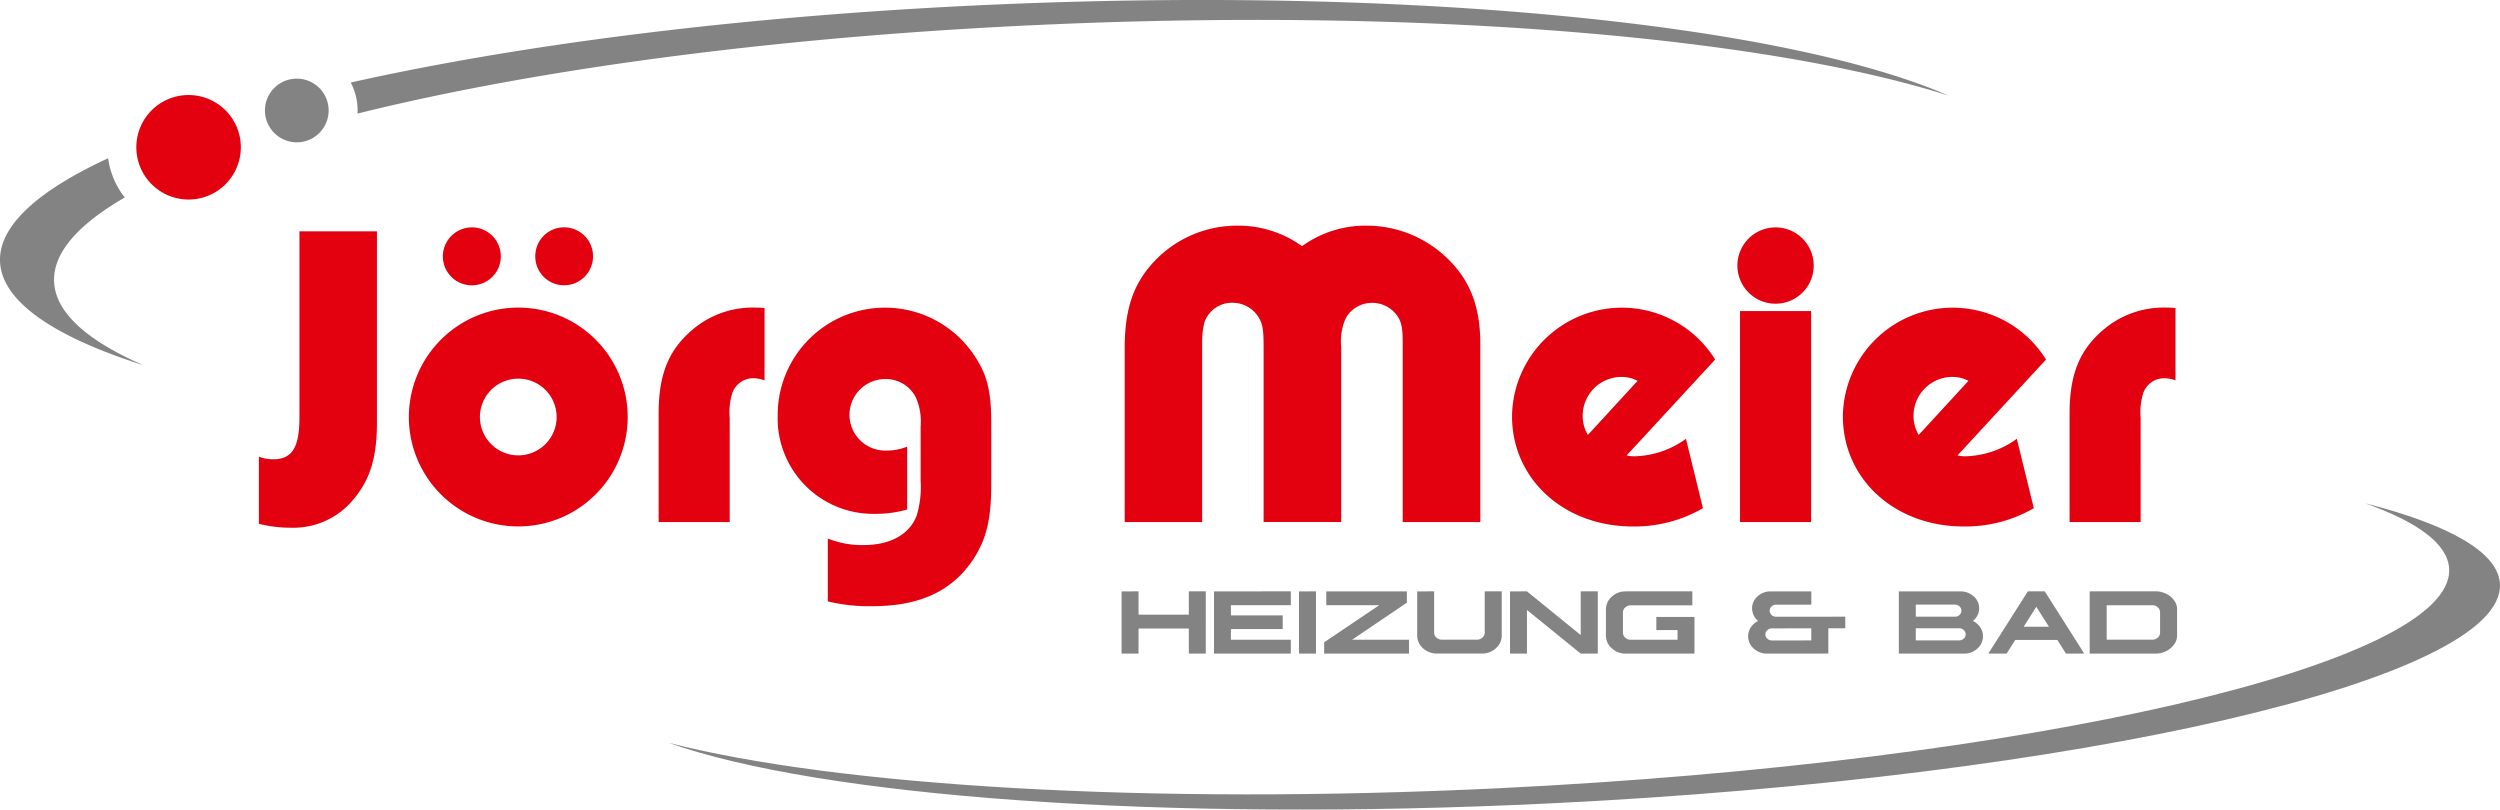
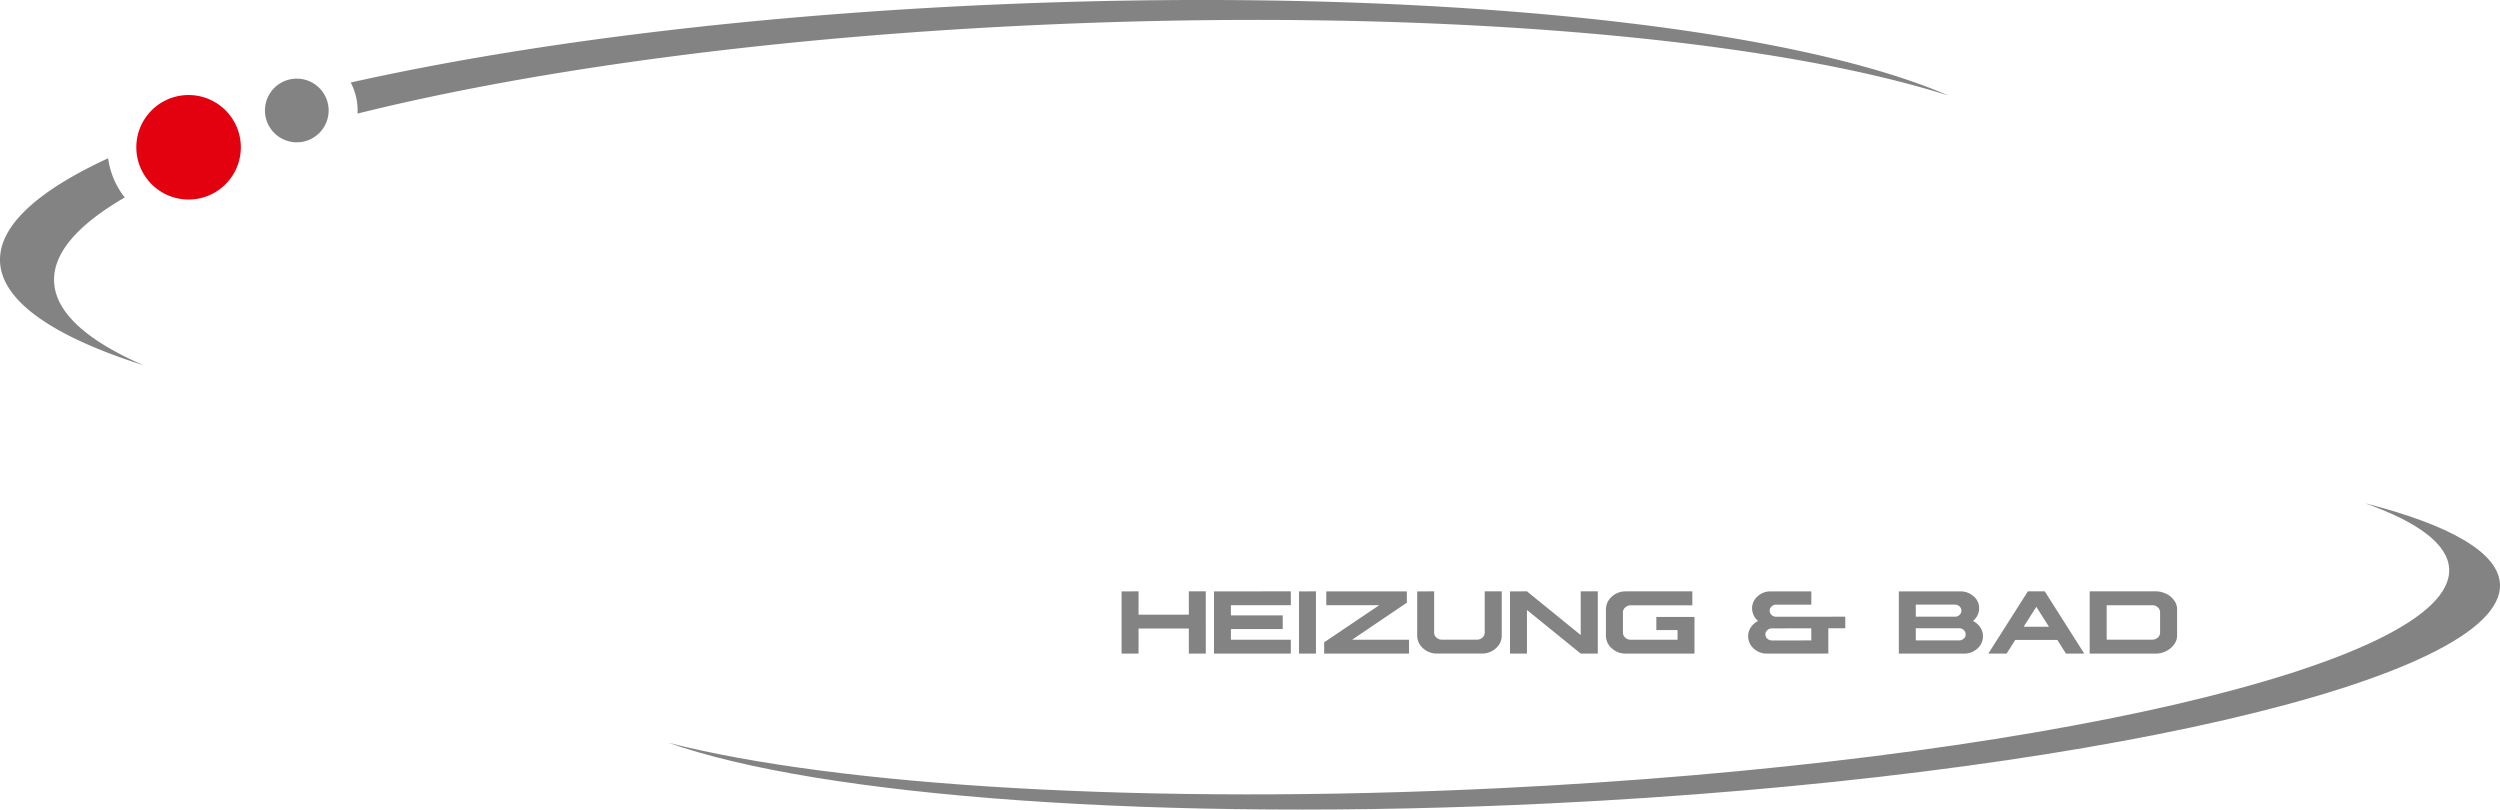
<svg xmlns="http://www.w3.org/2000/svg" width="308.801" height="100" viewBox="0 0 308.801 100">
  <g id="Logo" transform="translate(-0.002 -2.008)">
    <path id="Pfad_4" data-name="Pfad 4" d="M345.357,121.656h5.612a.893.893,0,0,1,.7.26.812.812,0,0,1,.285.638v2.465a.836.836,0,0,1-.285.632,1.047,1.047,0,0,1-.7.26h-5.612Zm-2.1-1.716v7.686h8.151a2.79,2.79,0,0,0,1.282-.3,2.553,2.553,0,0,0,.985-.818,1.793,1.793,0,0,0,.378-1.127v-3.2a1.75,1.75,0,0,0-.372-1.127,2.385,2.385,0,0,0-.985-.818,2.872,2.872,0,0,0-1.288-.3h-8.151Zm-6.59,1.908,1.561,2.465H335.1Zm-1.047-1.908-4.881,7.686h2.255l1.072-1.685h5.2l1.059,1.685h2.261l-4.875-7.686ZM321.777,124.5h5.345a.785.785,0,0,1,.57.211.694.694,0,0,1,.242.533.632.632,0,0,1-.235.533.794.794,0,0,1-.576.217h-5.345Zm0-2.923H326.6a.821.821,0,0,1,.576.217.713.713,0,0,1,0,1.059.8.8,0,0,1-.576.217h-4.819Zm-2.094-1.635v7.686h8.027a2.379,2.379,0,0,0,1.672-.619,2.011,2.011,0,0,0,.694-1.524,1.942,1.942,0,0,0-.334-1.1,2.3,2.3,0,0,0-.9-.787,2.223,2.223,0,0,0,.557-.694,1.844,1.844,0,0,0,.2-.855,1.863,1.863,0,0,0-.669-1.487,2.373,2.373,0,0,0-1.641-.619Zm-15.664,4.571,4.85-.006V126l-4.85.006a.866.866,0,0,1-.576-.217.747.747,0,0,1-.242-.526.687.687,0,0,1,.235-.526A.846.846,0,0,1,304.02,124.511Zm-.155-4.565a2.275,2.275,0,0,0-1.635.613,1.952,1.952,0,0,0-.675,1.493,2.211,2.211,0,0,0,.2.849,2.073,2.073,0,0,0,.551.694,2.236,2.236,0,0,0-.9.78,2.013,2.013,0,0,0,.353,2.626,2.41,2.41,0,0,0,1.679.626l7.538-.006V124.5h2.094v-1.431l-8.523.006a.809.809,0,0,1-.576-.211.7.7,0,0,1-.235-.533.709.709,0,0,1,.235-.533.815.815,0,0,1,.576-.217h4.329v-1.635h-5.011Zm-17.894-.006a2.507,2.507,0,0,0-1.747.657,2.081,2.081,0,0,0-.719,1.586v3.2a2.072,2.072,0,0,0,.719,1.586,2.5,2.5,0,0,0,1.747.657h8.473v-4.528h-4.713v1.617h2.62v1.2h-5.76a1.043,1.043,0,0,1-.7-.254.839.839,0,0,1-.285-.638v-2.465a.782.782,0,0,1,.285-.632.988.988,0,0,1,.7-.266h7.587V119.94h-8.207Zm-14.314,0v7.686h2.094v-5.389l6.64,5.389H282.5V119.94H280.39v5.395l-6.64-5.395Zm-11.465,0v5.438a2.072,2.072,0,0,0,.718,1.586,2.5,2.5,0,0,0,1.747.657h5.512a2.48,2.48,0,0,0,1.747-.657,2.031,2.031,0,0,0,.718-1.586V119.94h-2.1v5.079a.836.836,0,0,1-.285.632,1.047,1.047,0,0,1-.7.26h-4.28a1.054,1.054,0,0,1-.7-.254.839.839,0,0,1-.285-.638V119.94Zm-11.229,0v1.709H255.5l-6.8,4.583v1.394h10.48v-1.709h-7.036l6.77-4.577v-1.4Zm-3.369,0v7.686h2.093V119.94Zm-10.5,0v7.686h9.489v-1.709h-7.4v-1.325h6.4v-1.685h-6.4v-1.257h7.4V119.94Zm-11.415,0v7.686h2.094v-3.1h6.212v3.1h2.094V119.94h-2.094v2.88h-6.212v-2.88Z" transform="translate(-85.137 -44.887)" fill="#838383" />
-     <path id="Pfad_5" data-name="Pfad 5" d="M275.288,83.621h8.777V70.757a7.932,7.932,0,0,1,.322-3.066,2.736,2.736,0,0,1,2.639-1.833,3.963,3.963,0,0,1,1.344.266V57.186a11.059,11.059,0,0,0-1.183-.056,11.449,11.449,0,0,0-7.86,2.855c-2.855,2.478-4.038,5.494-4.038,10.232v13.4ZM262.795,66.18l-6.138,6.677a4.511,4.511,0,0,1-.644-2.366,4.794,4.794,0,0,1,4.738-4.794A4.132,4.132,0,0,1,262.795,66.18Zm5.977,7.16a11.305,11.305,0,0,1-6.194,2.155,3.965,3.965,0,0,1-1.133-.105l10.932-11.843a13.569,13.569,0,0,0-25.091,7c0,7.755,6.4,13.62,14.915,13.62a16.829,16.829,0,0,0,8.671-2.261ZM234.26,52.126a4.713,4.713,0,1,0,4.683-4.9A4.715,4.715,0,0,0,234.26,52.126Zm.322,31.5h8.777V57.564h-8.777ZM221.928,66.18l-6.138,6.677a4.511,4.511,0,0,1-.644-2.366,4.794,4.794,0,0,1,4.738-4.794A4.117,4.117,0,0,1,221.928,66.18Zm5.977,7.16a11.305,11.305,0,0,1-6.194,2.155,3.965,3.965,0,0,1-1.133-.105L231.51,63.547a13.569,13.569,0,0,0-25.091,7c0,7.755,6.4,13.62,14.915,13.62A16.829,16.829,0,0,0,230,81.906ZM168.141,83.621V61.274a10.034,10.034,0,0,1,.266-2.261,3.579,3.579,0,0,1,3.5-2.478,3.777,3.777,0,0,1,3.233,1.833c.483.805.595,1.561.595,3.6V83.615h9.582V61.98a6.923,6.923,0,0,1,.595-3.6,3.7,3.7,0,0,1,3.233-1.833,3.768,3.768,0,0,1,3.177,1.722c.483.756.595,1.505.595,3.444V83.621H202.5V61.6c0-3.983-.966-7-3.066-9.476A14.362,14.362,0,0,0,188.5,47.01a13.374,13.374,0,0,0-8.021,2.533,13.491,13.491,0,0,0-8.021-2.533,14.064,14.064,0,0,0-10.282,4.466c-2.533,2.744-3.555,5.76-3.6,10.443v21.7h9.569ZM121.9,93.42a21.515,21.515,0,0,0,5.494.595c5.872,0,9.9-1.883,12.493-5.816,1.617-2.478,2.205-4.955,2.205-9.26V71.4c0-3.661-.434-5.7-1.778-7.86a13.255,13.255,0,0,0-24.6,6.894A11.8,11.8,0,0,0,127.77,82.606a13.646,13.646,0,0,0,3.933-.539V74.306a6.636,6.636,0,0,1-2.478.483,4.419,4.419,0,1,1-.167-8.832,4.146,4.146,0,0,1,3.716,2.261,7.331,7.331,0,0,1,.595,3.6V78.5a12.124,12.124,0,0,1-.483,4.3c-.861,2.316-3.233,3.661-6.516,3.661a11.257,11.257,0,0,1-4.466-.805V93.42Zm-20.892-9.8h8.777V70.757a7.932,7.932,0,0,1,.322-3.066,2.736,2.736,0,0,1,2.639-1.833,3.963,3.963,0,0,1,1.344.266V57.186a11.059,11.059,0,0,0-1.183-.056,11.449,11.449,0,0,0-7.86,2.855c-2.855,2.478-4.038,5.494-4.038,10.232v13.4ZM85.77,50.776a3.558,3.558,0,0,0,3.555,3.6,3.58,3.58,0,1,0,0-7.16A3.559,3.559,0,0,0,85.77,50.776Zm-11.415,0a3.58,3.58,0,1,0,3.555-3.555A3.594,3.594,0,0,0,74.355,50.776Zm4.577,19.87a4.738,4.738,0,1,1,4.738,4.738A4.746,4.746,0,0,1,78.932,70.645Zm-8.777,0A13.515,13.515,0,1,0,83.67,57.131,13.523,13.523,0,0,0,70.156,70.645ZM66.223,47.71H56.641V70.7c0,3.716-.917,5.166-3.233,5.166a4.672,4.672,0,0,1-1.778-.322v8.293a15.942,15.942,0,0,0,3.983.483,9.584,9.584,0,0,0,7.7-3.5c2.044-2.422,2.9-5.166,2.9-9.476V47.71Z" transform="translate(-19.651 -17.129)" fill="#e3000f" />
    <path id="Pfad_6" data-name="Pfad 6" d="M342.872,102.36c10.424,2.663,16.5,6.058,16.692,9.984.576,11.781-51.929,23.914-117.261,27.092-48.386,2.354-90.231-.861-108.924-7.47,20.842,5.32,59.095,7.711,102.65,5.593,65.338-3.177,117.837-15.311,117.261-27.092-.155-3.06-3.865-5.791-10.418-8.108" transform="translate(-50.766 -38.196)" fill="#838383" fill-rule="evenodd" />
    <path id="Pfad_7" data-name="Pfad 7" d="M43.326,12.2C65.159,7.317,93.6,3.75,124.8,2.492c51.483-2.081,96,2.7,115.886,11.322C218.518,6.766,177.818,3.081,131.476,4.951c-34.066,1.375-64.849,5.5-87.314,11.087.006-.13.012-.254.012-.384a7.524,7.524,0,0,0-.849-3.456M17.752,47.131C6.659,43.607.205,39.246.007,34.322c-.18-4.4,4.652-8.752,13.354-12.765a10,10,0,0,0,2.05,4.844c-5.76,3.332-8.87,6.844-8.727,10.387C6.833,40.615,10.784,44.108,17.752,47.131Z" transform="translate(0 0)" fill="#838383" fill-rule="evenodd" />
    <path id="Pfad_8" data-name="Pfad 8" d="M33.644,20.96a6.454,6.454,0,1,1-6.454,6.454,6.454,6.454,0,0,1,6.454-6.454" transform="translate(-10.348 -7.214)" fill="#e3000f" fill-rule="evenodd" />
    <path id="Pfad_9" data-name="Pfad 9" d="M56.773,17.69a3.933,3.933,0,1,1-3.933,3.933,3.931,3.931,0,0,1,3.933-3.933" transform="translate(-20.111 -5.969)" fill="#838383" fill-rule="evenodd" />
  </g>
</svg>